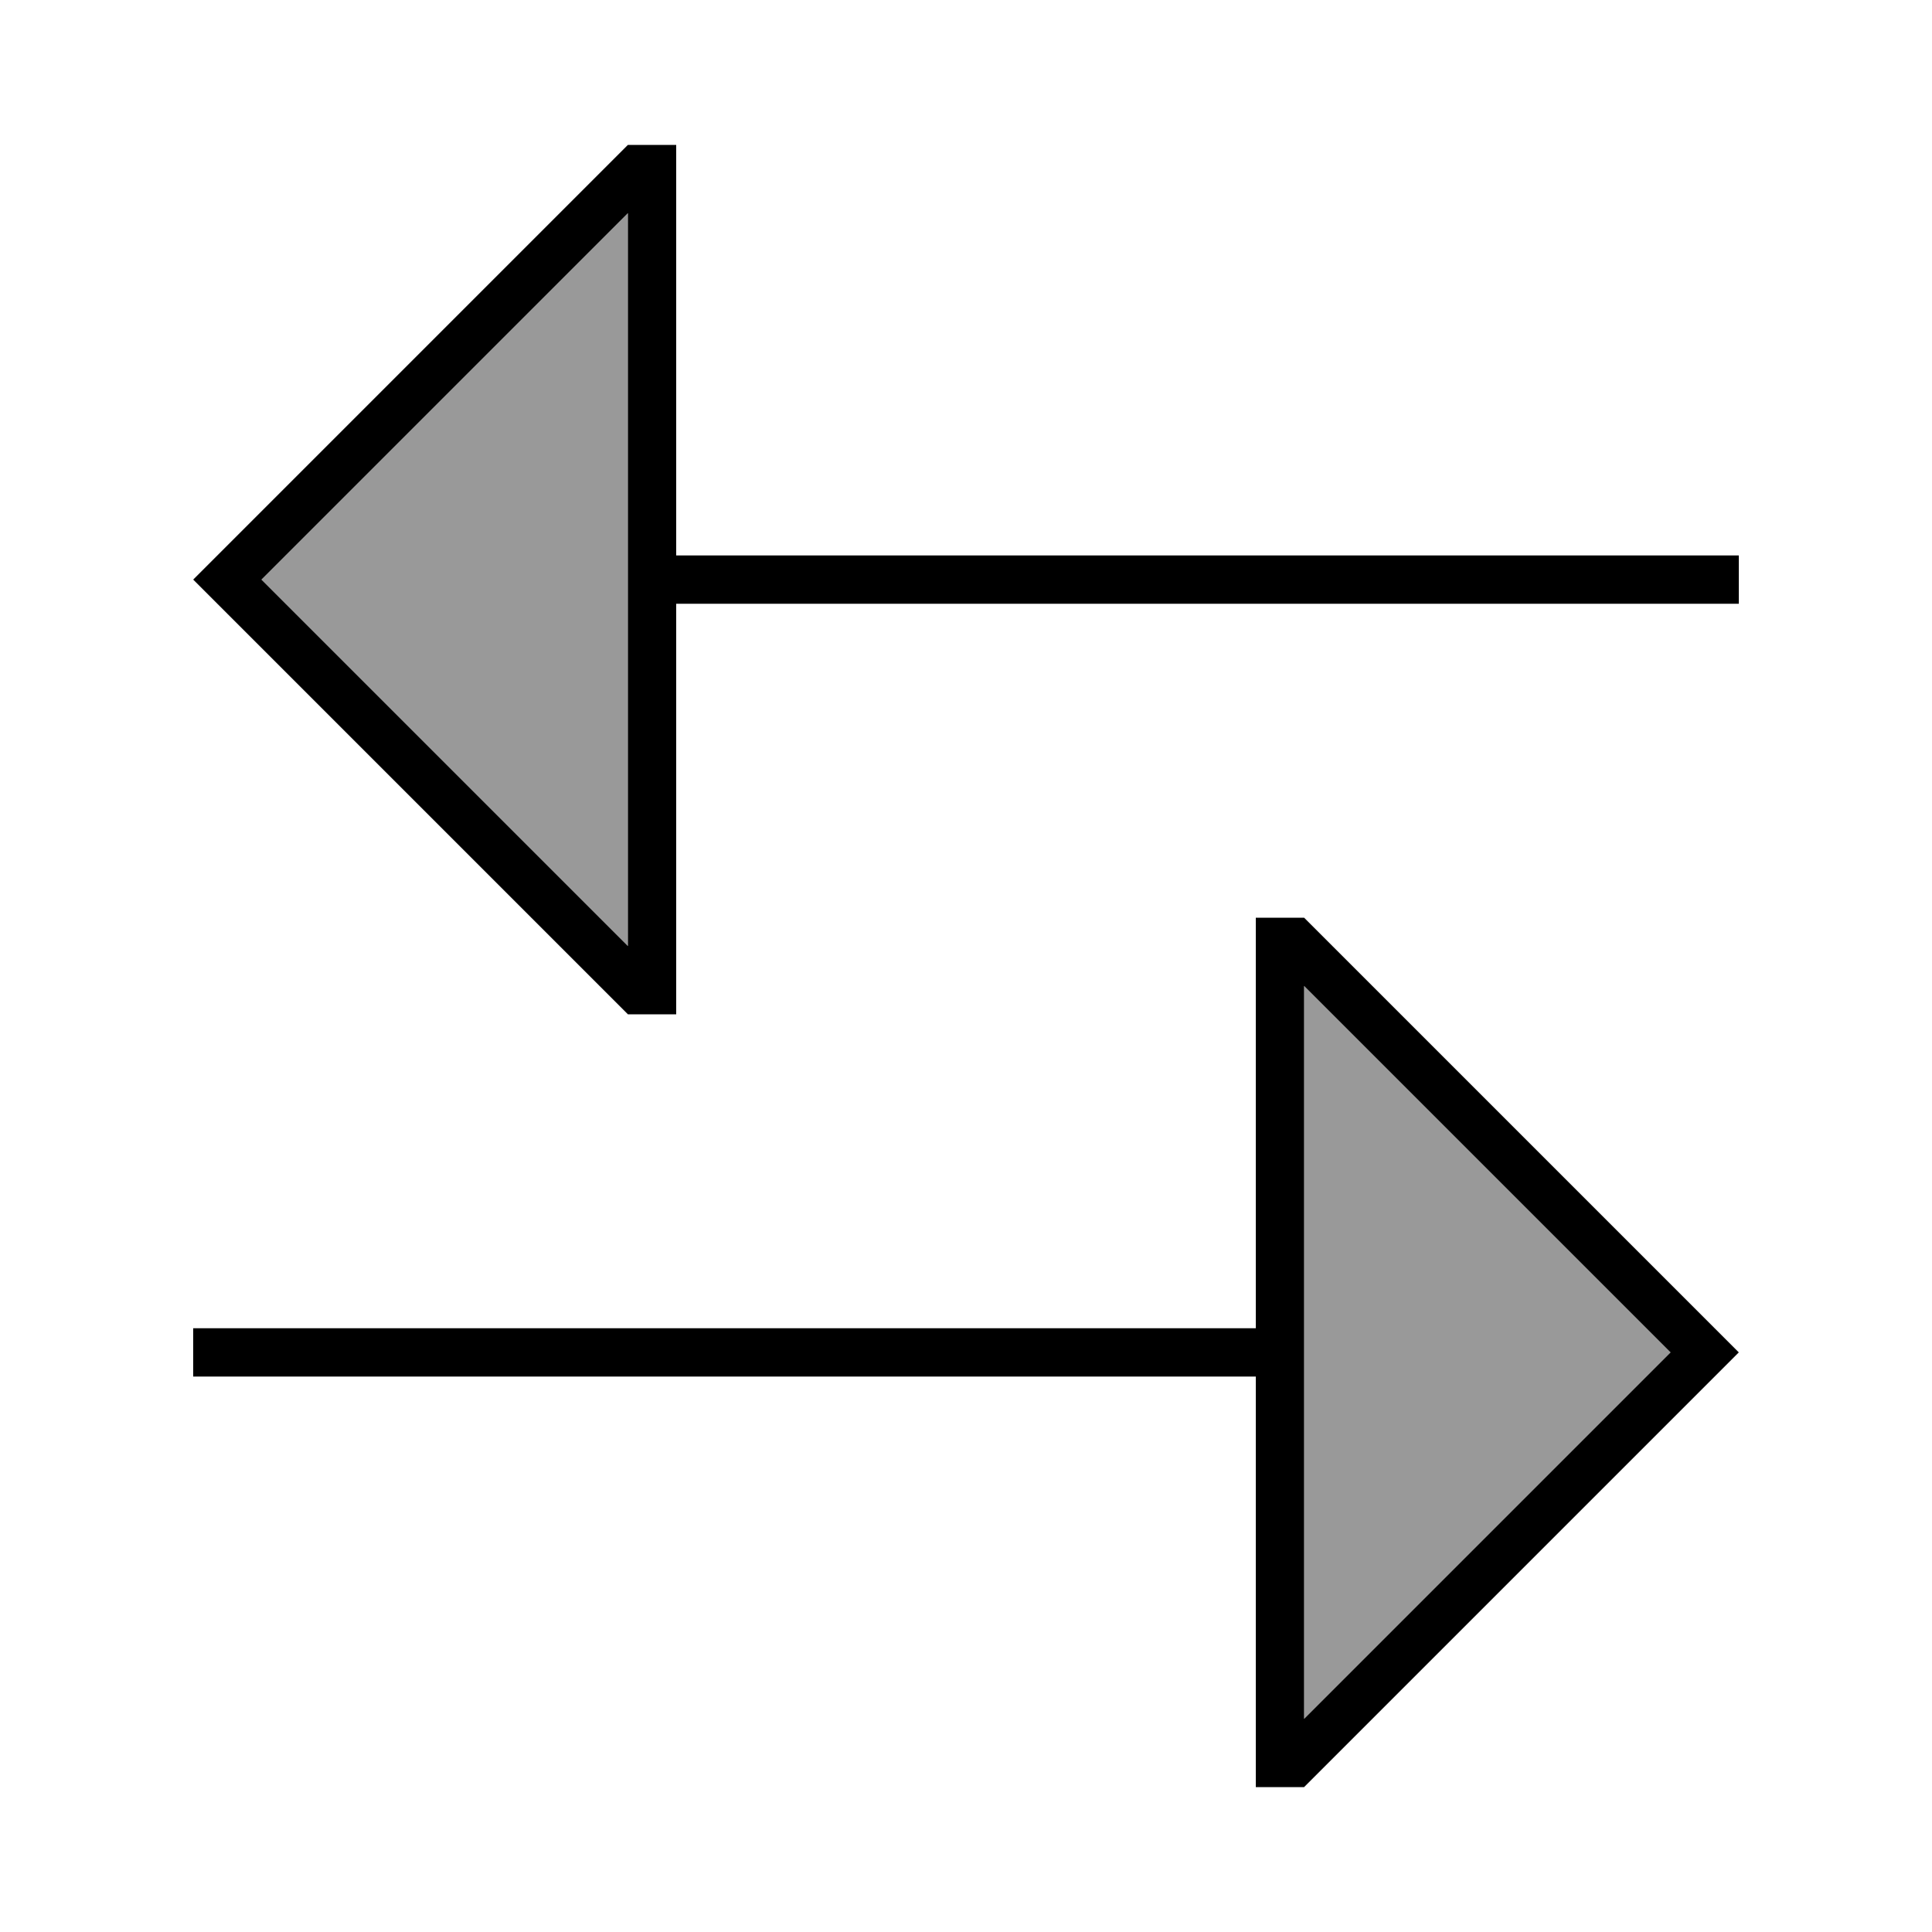
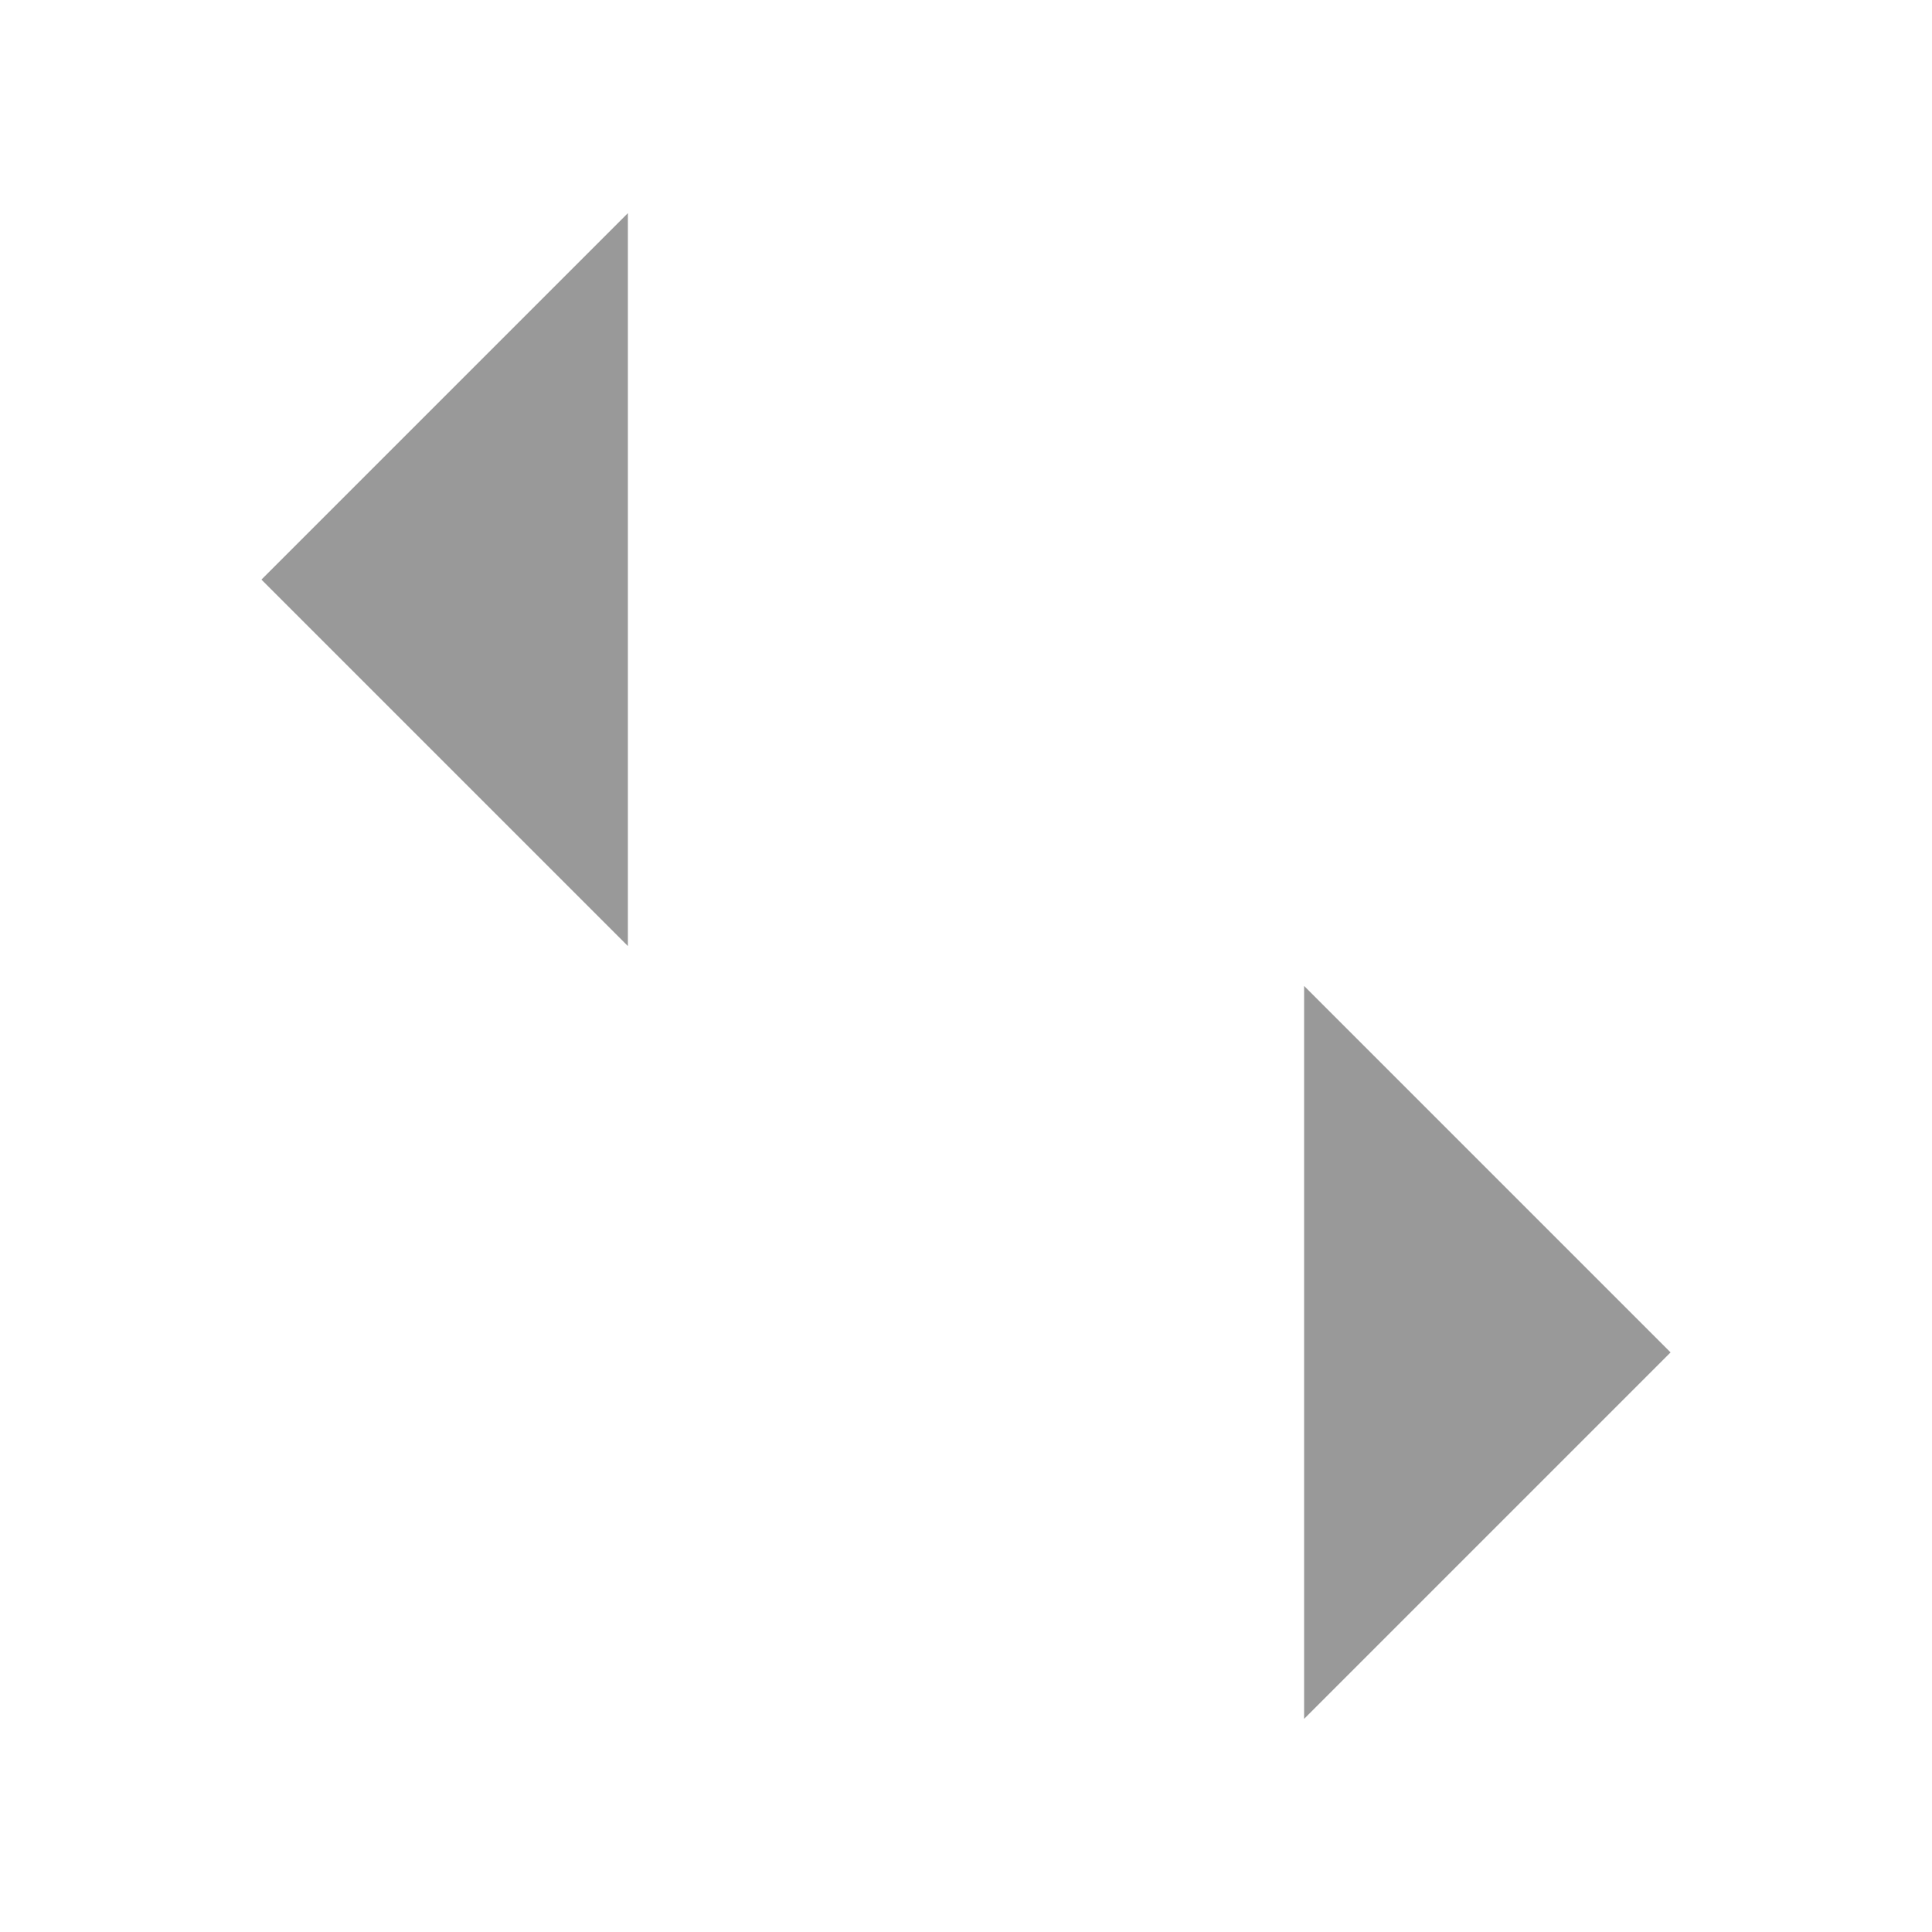
<svg xmlns="http://www.w3.org/2000/svg" viewBox="0 0 640 640">
  <path opacity=".4" fill="currentColor" d="M86.6 192L208 313.4L208 70.6L86.6 192zM432 326.6L432 569.4L553.4 448L432 326.6z" />
-   <path fill="currentColor" d="M75.3 203.3L64 192L75.3 180.7L208 48L224 48L224 184L576 184L576 200L224 200L224 336L208 336L75.3 203.3zM208 313.4L208 70.6L86.6 192L208 313.4zM416 440L416 304L432 304L564.7 436.7L576 448L564.7 459.3L432 592L416 592L416 456L64 456L64 440L416 440zM553.4 448L432 326.6L432 569.4L553.4 448z" />
</svg>